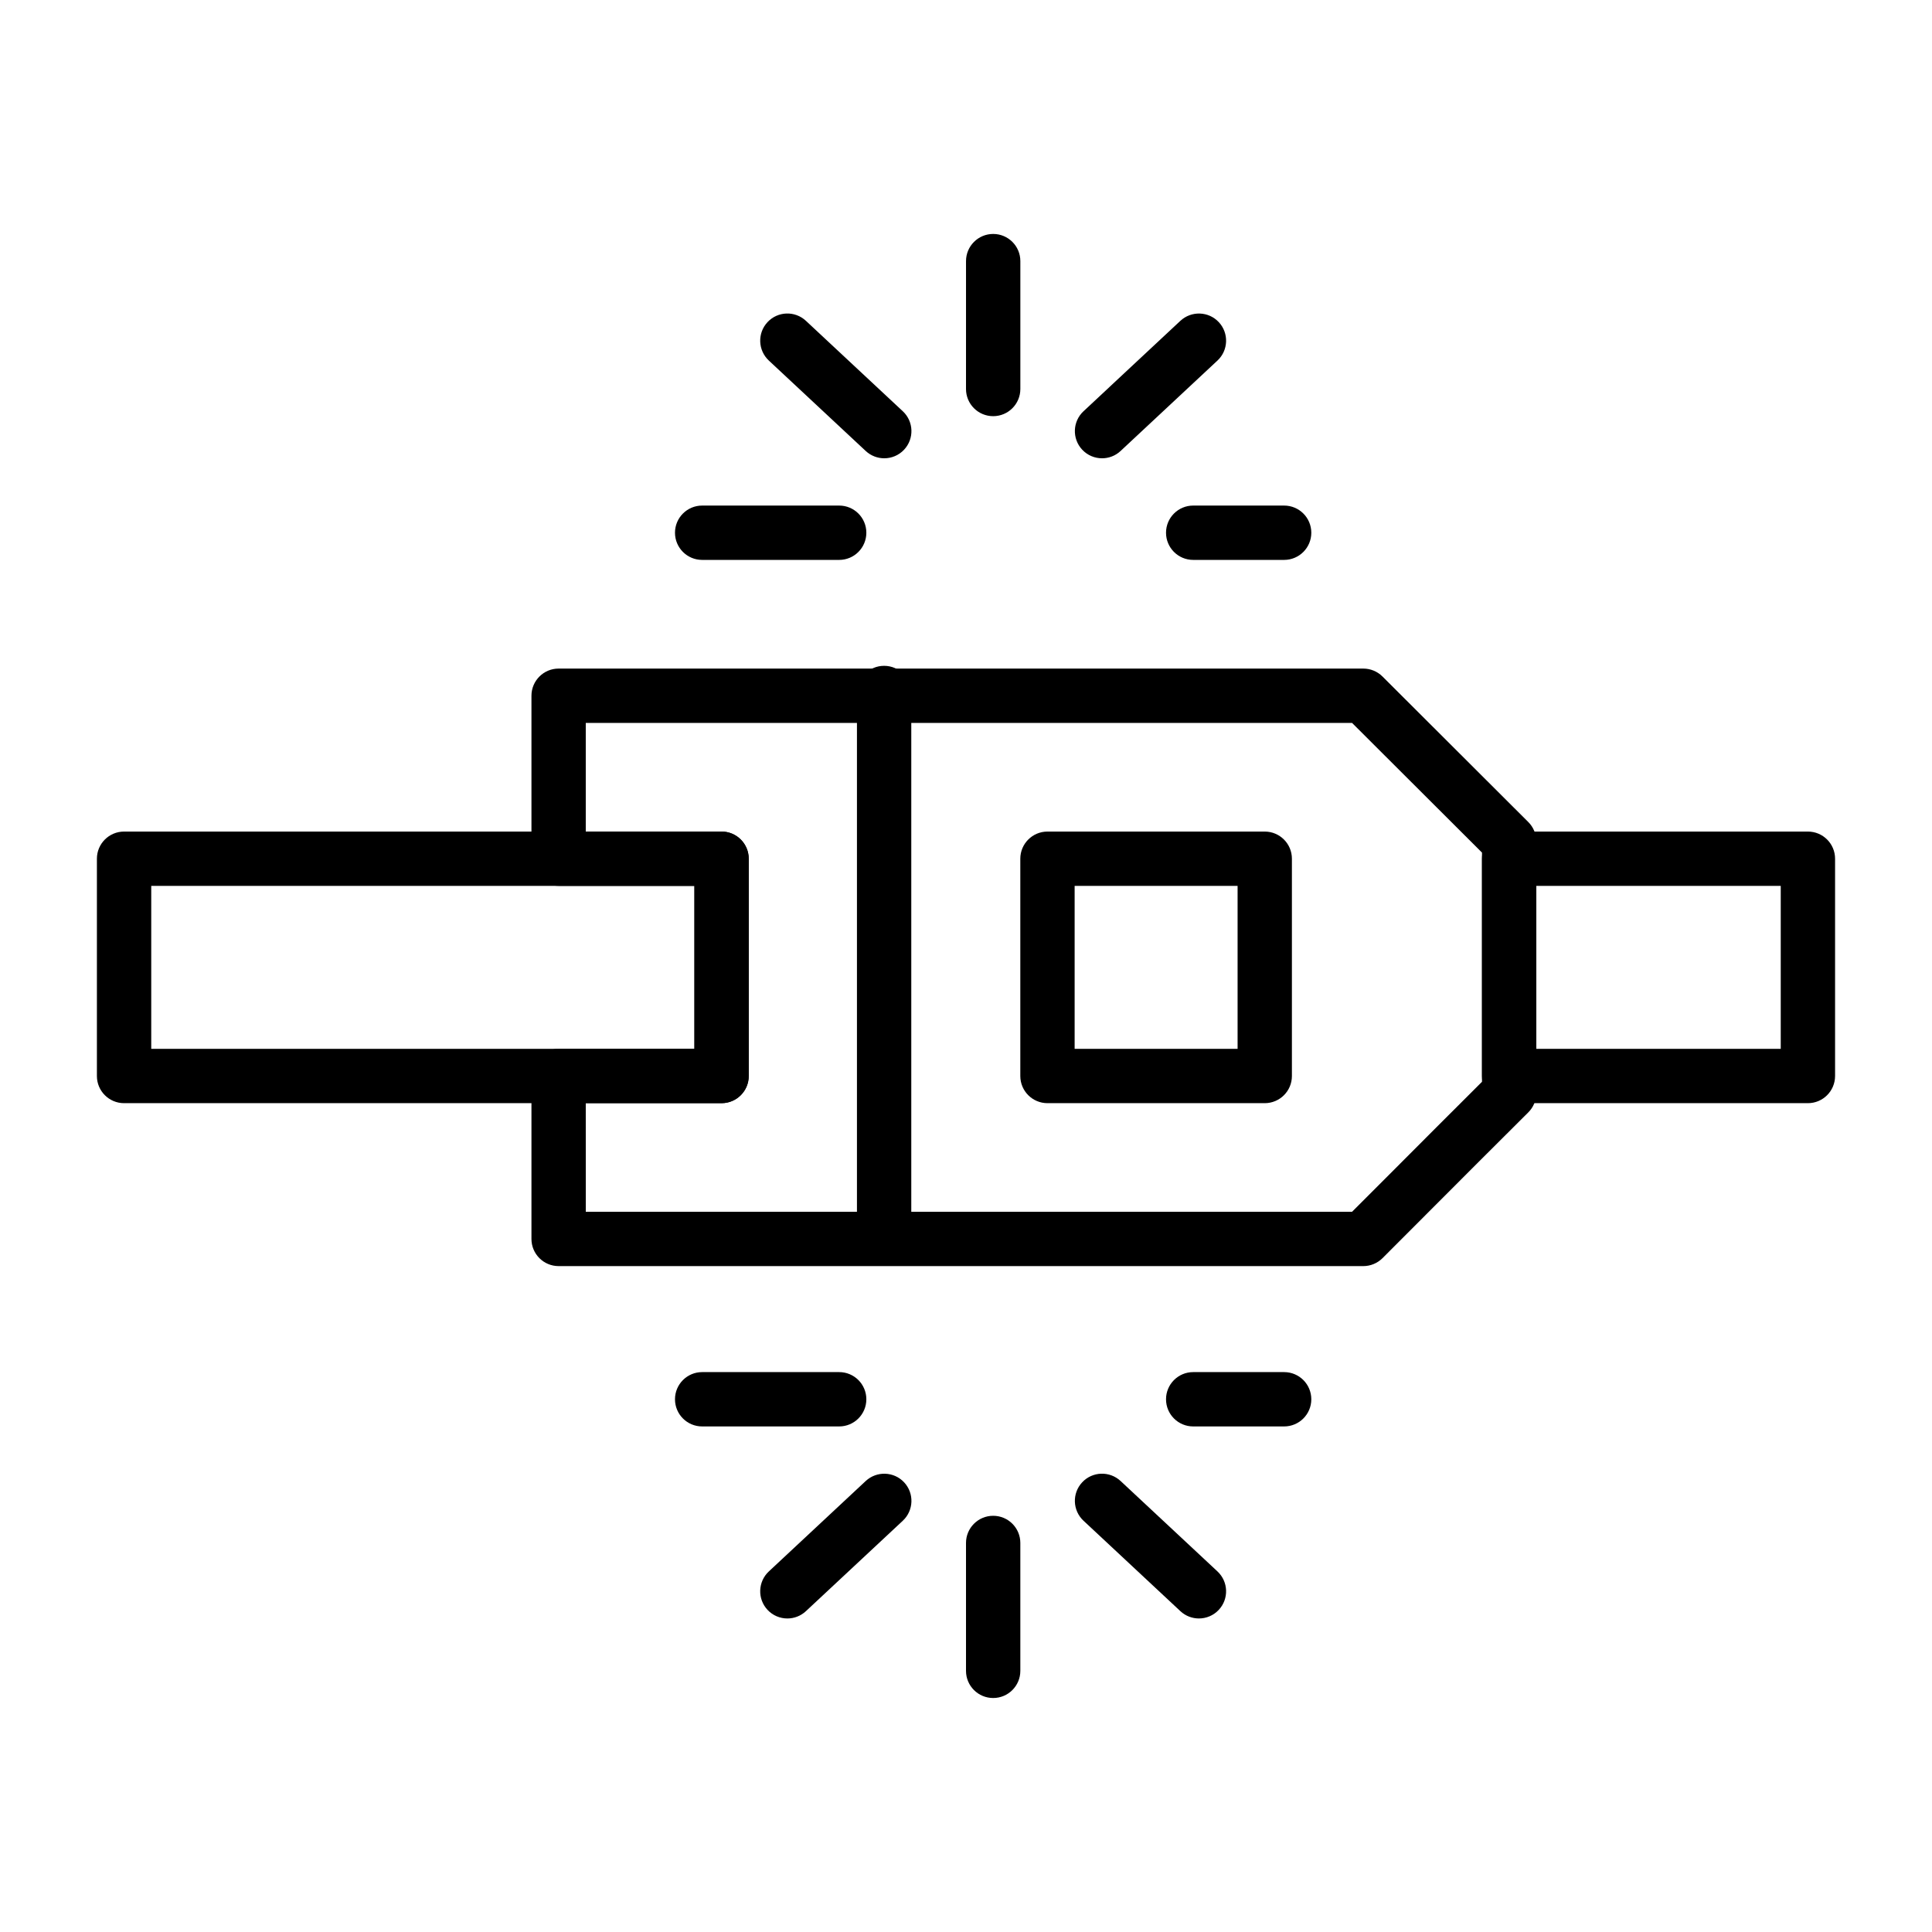
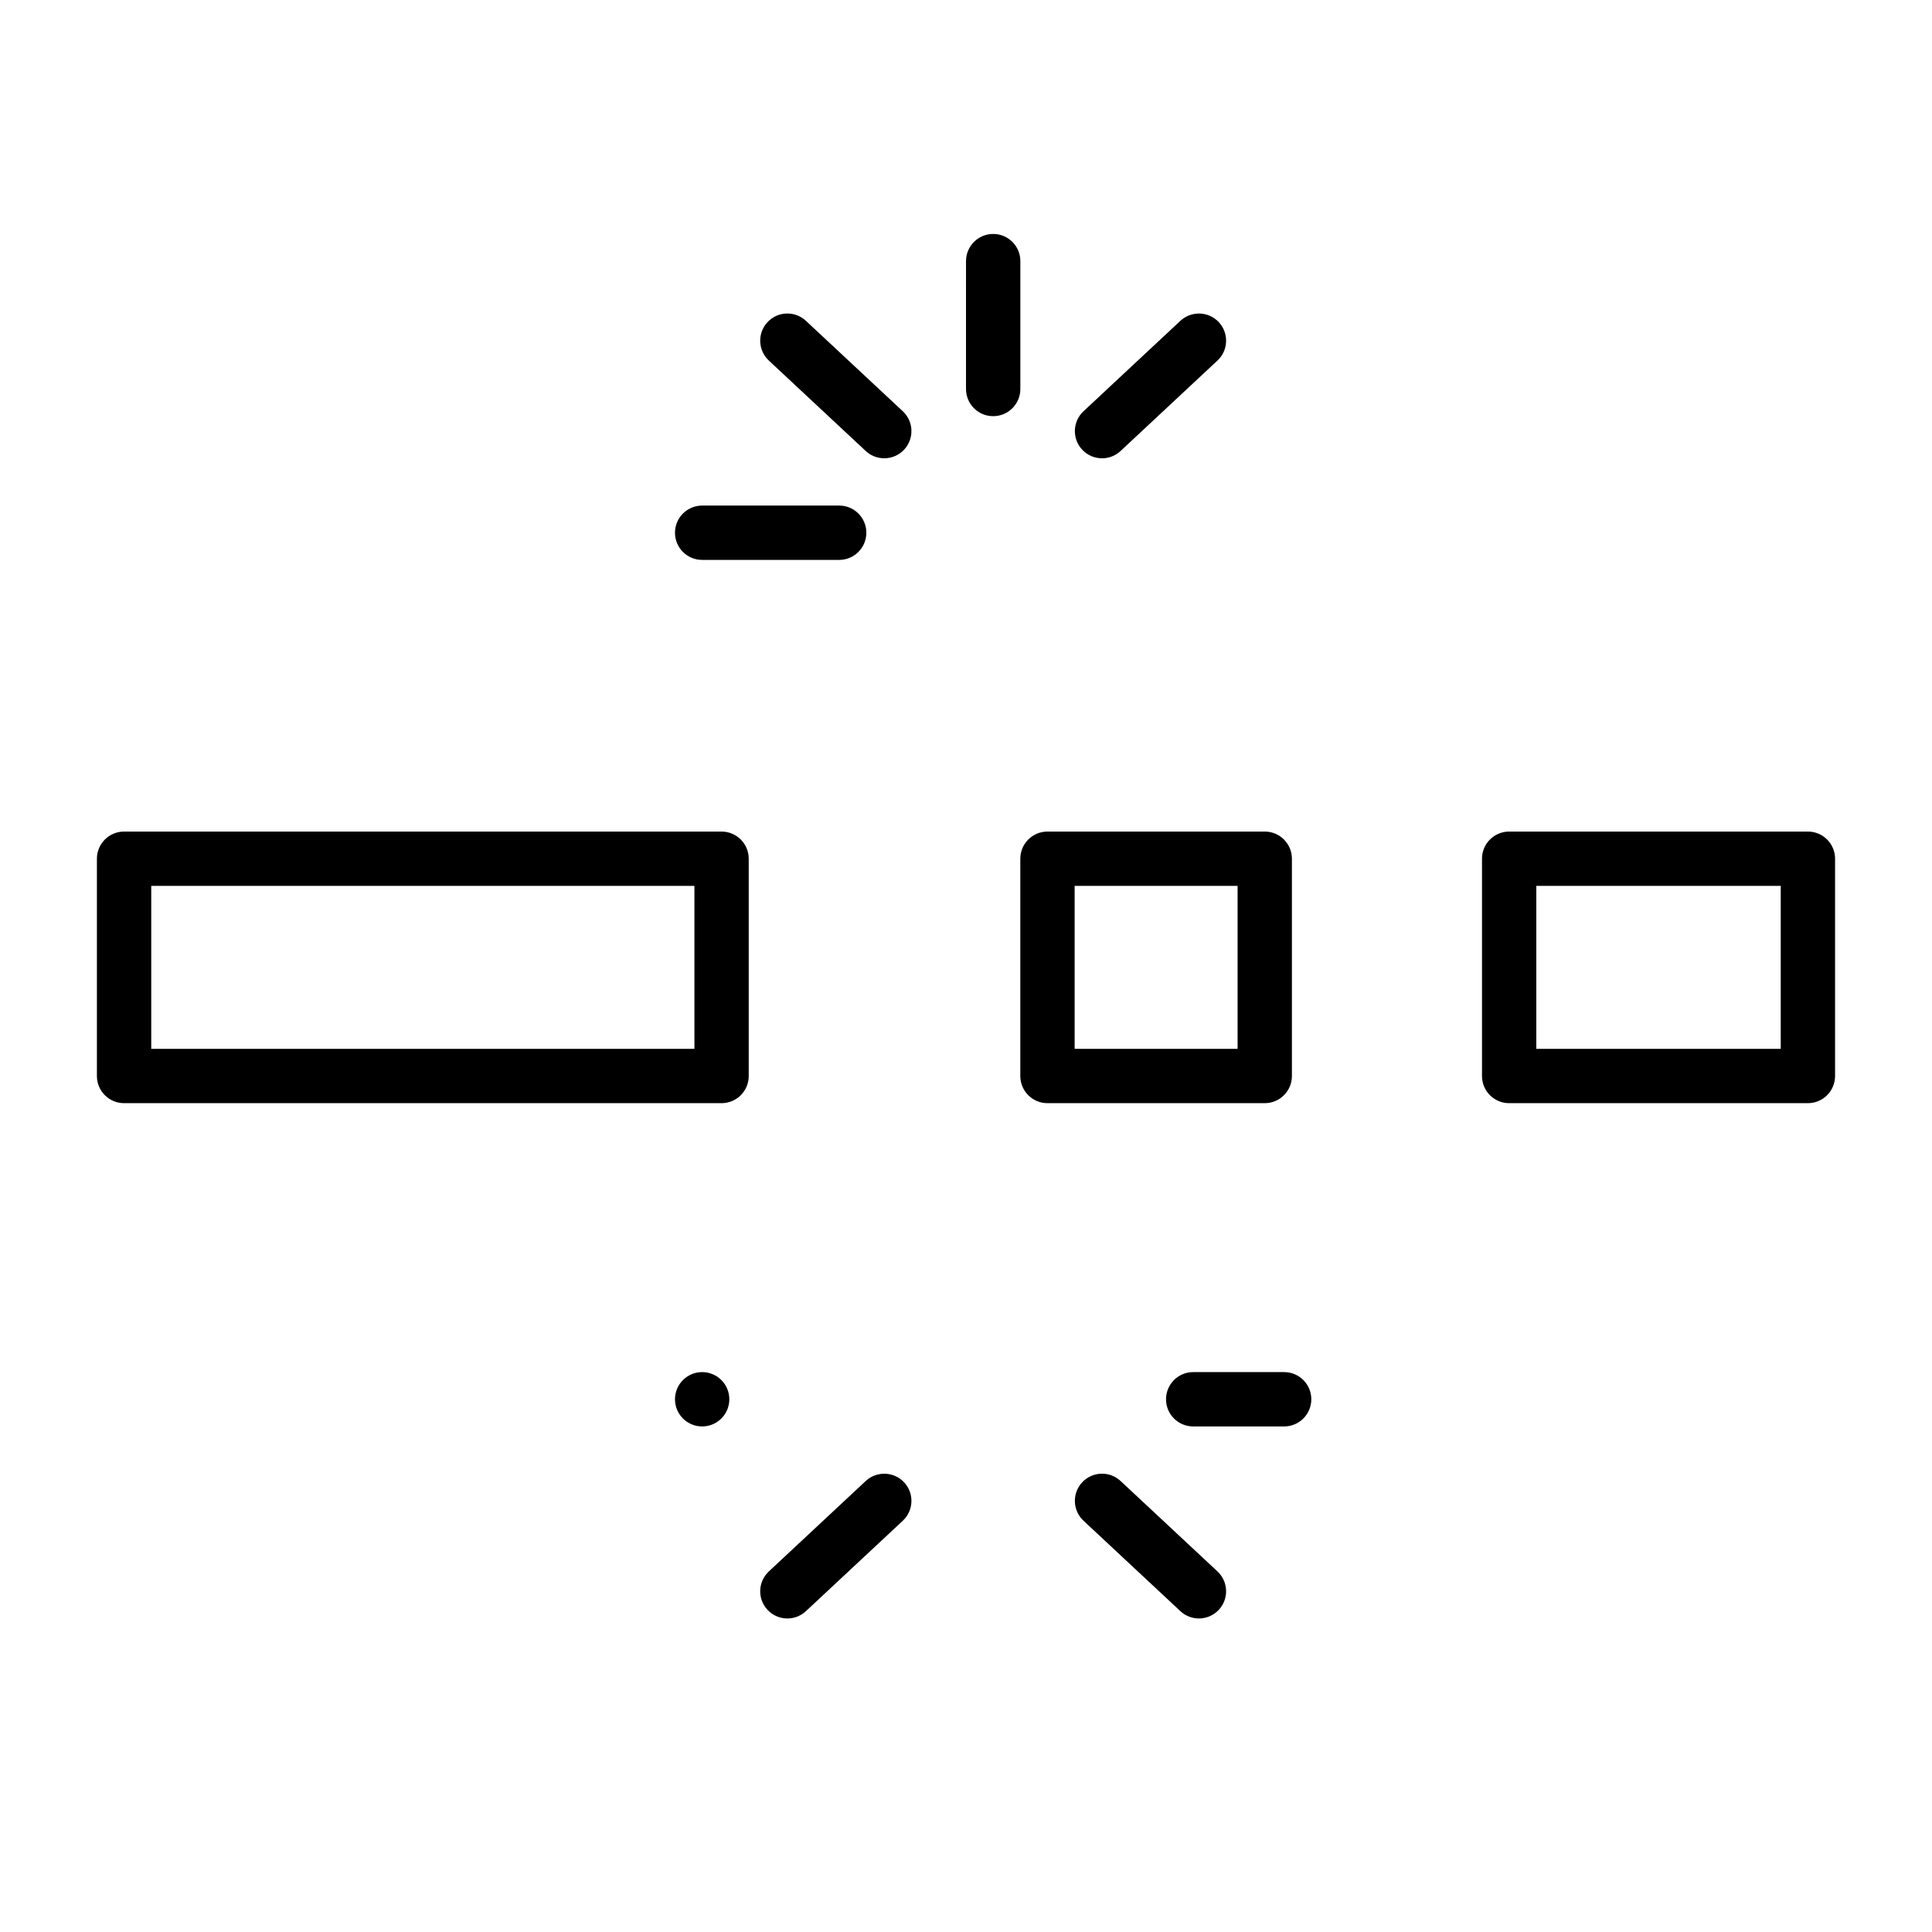
<svg xmlns="http://www.w3.org/2000/svg" fill="#000000" width="800px" height="800px" version="1.1" viewBox="144 144 512 512">
  <g>
    <path d="m335.22 436.35h-158.34c-3.977 0-7.199-3.219-7.199-7.199v-57.578c0-3.977 3.223-7.199 7.199-7.199h158.34c3.977 0 7.199 3.219 7.199 7.199v57.578c0 3.981-3.223 7.199-7.199 7.199zm-151.14-14.395h143.95v-43.184h-143.95z" />
    <path d="m623.11 436.35h-79.168c-3.977 0-7.199-3.219-7.199-7.199v-57.578c0-3.977 3.223-7.199 7.199-7.199h79.172c3.977 0 7.199 3.219 7.199 7.199v57.578c-0.004 3.981-3.227 7.199-7.203 7.199zm-71.973-14.395h64.777v-43.184h-64.777z" />
-     <path d="m505.29 479.53h-213.25c-3.977 0-7.199-3.219-7.199-7.199v-43.184c0-3.977 3.223-7.199 7.199-7.199h35.988v-43.184h-35.988c-3.977 0-7.199-3.219-7.199-7.199v-43.184c0-3.977 3.223-7.199 7.199-7.199h213.25c1.902 0 3.731 0.754 5.078 2.094l38.648 38.574c1.359 1.355 2.121 3.199 2.121 5.109v66.723c0 1.91-0.762 3.754-2.117 5.102-10.004 9.953-17.074 17.039-25.098 25.078l-13.539 13.559c-1.355 1.348-3.184 2.109-5.094 2.109zm-206.05-14.395h203.07l11.422-11.434c7.453-7.473 14.09-14.125 23.012-23.016v-60.738l-34.43-34.363h-203.08v28.789h35.988c3.977 0 7.199 3.219 7.199 7.199v57.578c0 3.977-3.223 7.199-7.199 7.199h-35.988z" />
-     <path d="m378.3 478.8c-3.977 0-7.199-3.219-7.199-7.199v-143.95c0-3.977 3.223-7.199 7.199-7.199s7.199 3.219 7.199 7.199v143.95c0 3.981-3.223 7.199-7.199 7.199z" />
    <path d="m479.17 436.35h-57.578c-3.977 0-7.199-3.219-7.199-7.199v-57.578c0-3.977 3.223-7.199 7.199-7.199h57.578c3.977 0 7.199 3.219 7.199 7.199v57.578c0 3.981-3.223 7.199-7.199 7.199zm-50.379-14.395h43.184v-43.184h-43.184z" />
-     <path d="m484.31 292.38h-24.102c-3.977 0-7.199-3.219-7.199-7.199 0-3.977 3.223-7.199 7.199-7.199h24.102c3.977 0 7.199 3.219 7.199 7.199 0 3.977-3.223 7.199-7.199 7.199z" />
    <path d="m366.39 292.38h-36.312c-3.977 0-7.199-3.219-7.199-7.199 0-3.977 3.223-7.199 7.199-7.199h36.312c3.977 0 7.199 3.219 7.199 7.199 0 3.977-3.223 7.199-7.199 7.199z" />
    <path d="m407.2 254.29c-3.977 0-7.199-3.219-7.199-7.199l0.004-33.891c0-3.977 3.223-7.199 7.199-7.199 3.977 0 7.199 3.219 7.199 7.199v33.891c-0.004 3.981-3.227 7.199-7.203 7.199z" />
    <path d="m378.34 265.45c-1.762 0-3.523-0.641-4.914-1.934l-25.68-23.969c-2.902-2.715-3.062-7.266-0.348-10.176 2.715-2.91 7.269-3.059 10.176-0.352l25.68 23.969c2.902 2.715 3.062 7.266 0.348 10.176-1.418 1.52-3.34 2.285-5.262 2.285z" />
    <path d="m436.05 265.45c-1.922 0-3.844-0.766-5.262-2.285-2.715-2.91-2.555-7.465 0.348-10.176l25.68-23.969c2.906-2.699 7.469-2.551 10.176 0.352 2.715 2.91 2.555 7.465-0.348 10.176l-25.68 23.969c-1.387 1.297-3.152 1.934-4.914 1.934z" />
    <path d="m484.31 522.02h-24.102c-3.977 0-7.199-3.219-7.199-7.199 0-3.977 3.223-7.199 7.199-7.199h24.102c3.977 0 7.199 3.219 7.199 7.199 0 3.981-3.223 7.199-7.199 7.199z" />
-     <path d="m366.39 522.02h-36.312c-3.977 0-7.199-3.219-7.199-7.199 0-3.977 3.223-7.199 7.199-7.199h36.312c3.977 0 7.199 3.219 7.199 7.199 0 3.981-3.223 7.199-7.199 7.199z" />
-     <path d="m407.2 593.99c-3.977 0-7.199-3.219-7.199-7.199v-33.891c0-3.977 3.223-7.199 7.199-7.199 3.977 0 7.199 3.219 7.199 7.199v33.891c0 3.981-3.223 7.199-7.199 7.199z" />
+     <path d="m366.39 522.02h-36.312c-3.977 0-7.199-3.219-7.199-7.199 0-3.977 3.223-7.199 7.199-7.199c3.977 0 7.199 3.219 7.199 7.199 0 3.981-3.223 7.199-7.199 7.199z" />
    <path d="m352.66 572.91c-1.922 0-3.844-0.766-5.262-2.285-2.715-2.91-2.555-7.465 0.348-10.176l25.68-23.969c2.906-2.699 7.469-2.551 10.176 0.352 2.715 2.91 2.555 7.465-0.348 10.176l-25.68 23.969c-1.391 1.293-3.152 1.934-4.914 1.934z" />
    <path d="m461.73 572.91c-1.762 0-3.523-0.641-4.914-1.934l-25.68-23.969c-2.902-2.715-3.062-7.266-0.348-10.176 2.711-2.91 7.273-3.059 10.176-0.352l25.68 23.969c2.902 2.715 3.062 7.266 0.348 10.176-1.418 1.516-3.34 2.285-5.262 2.285z" />
  </g>
</svg>